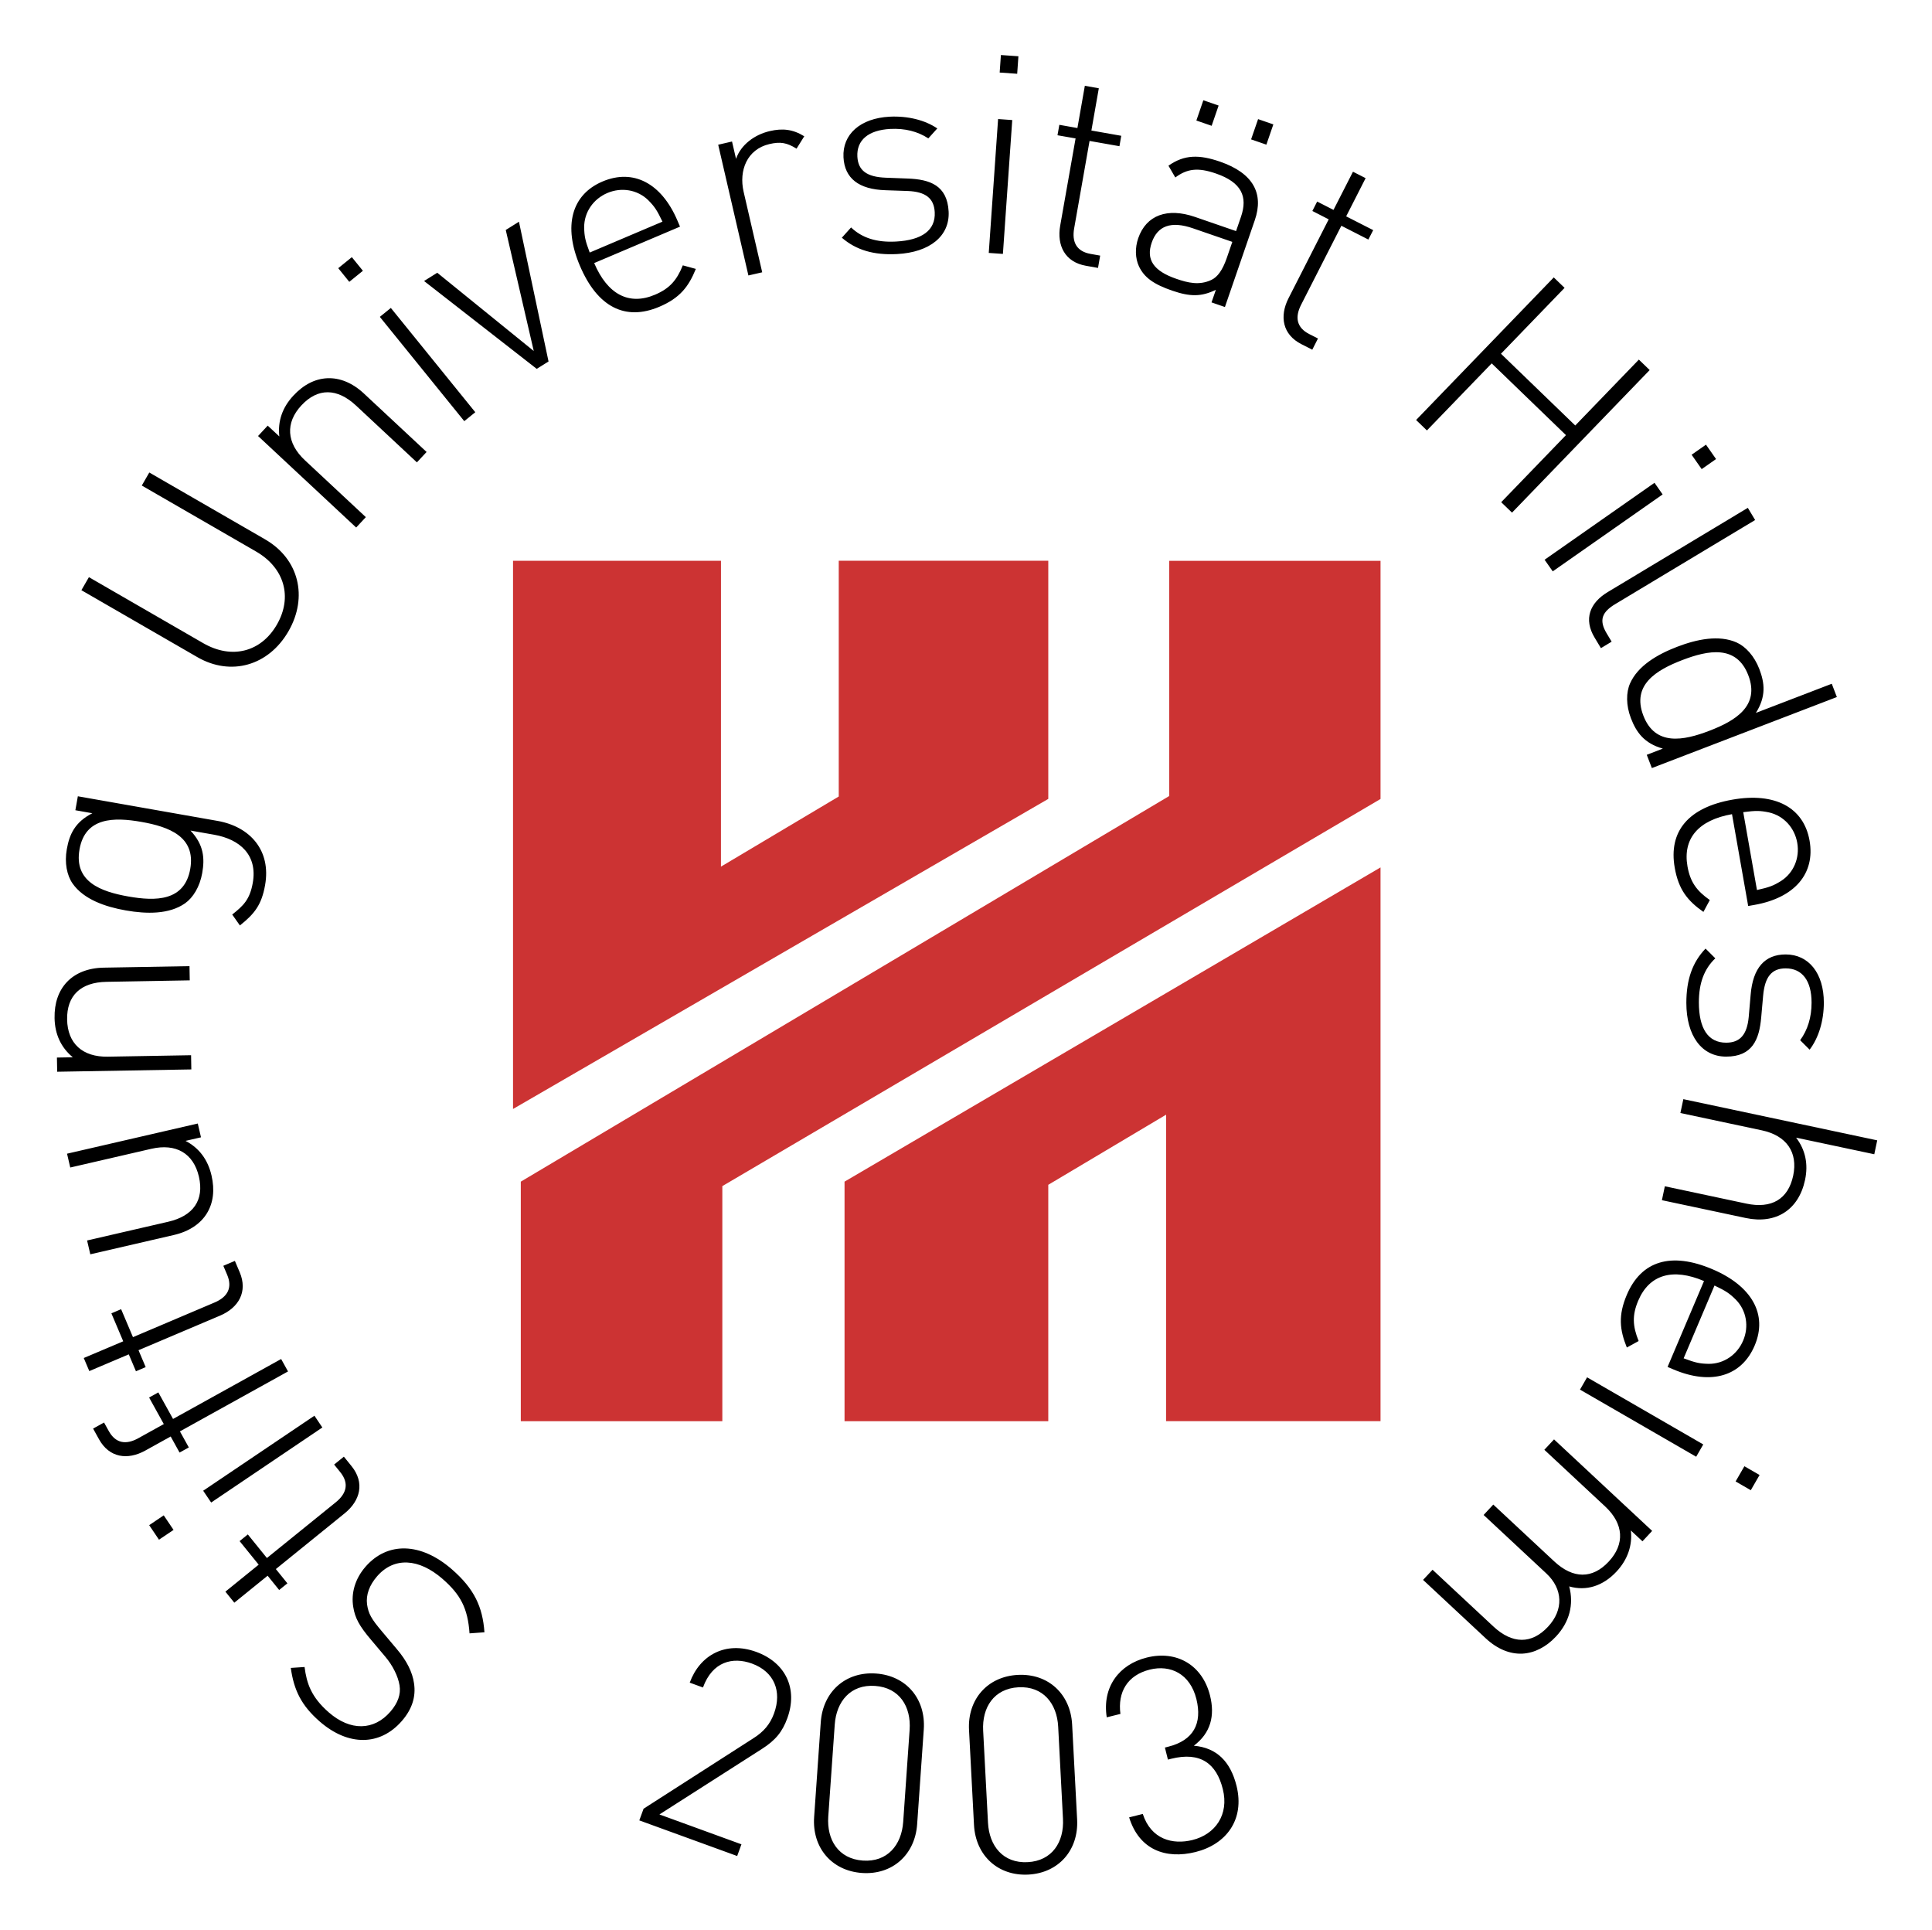
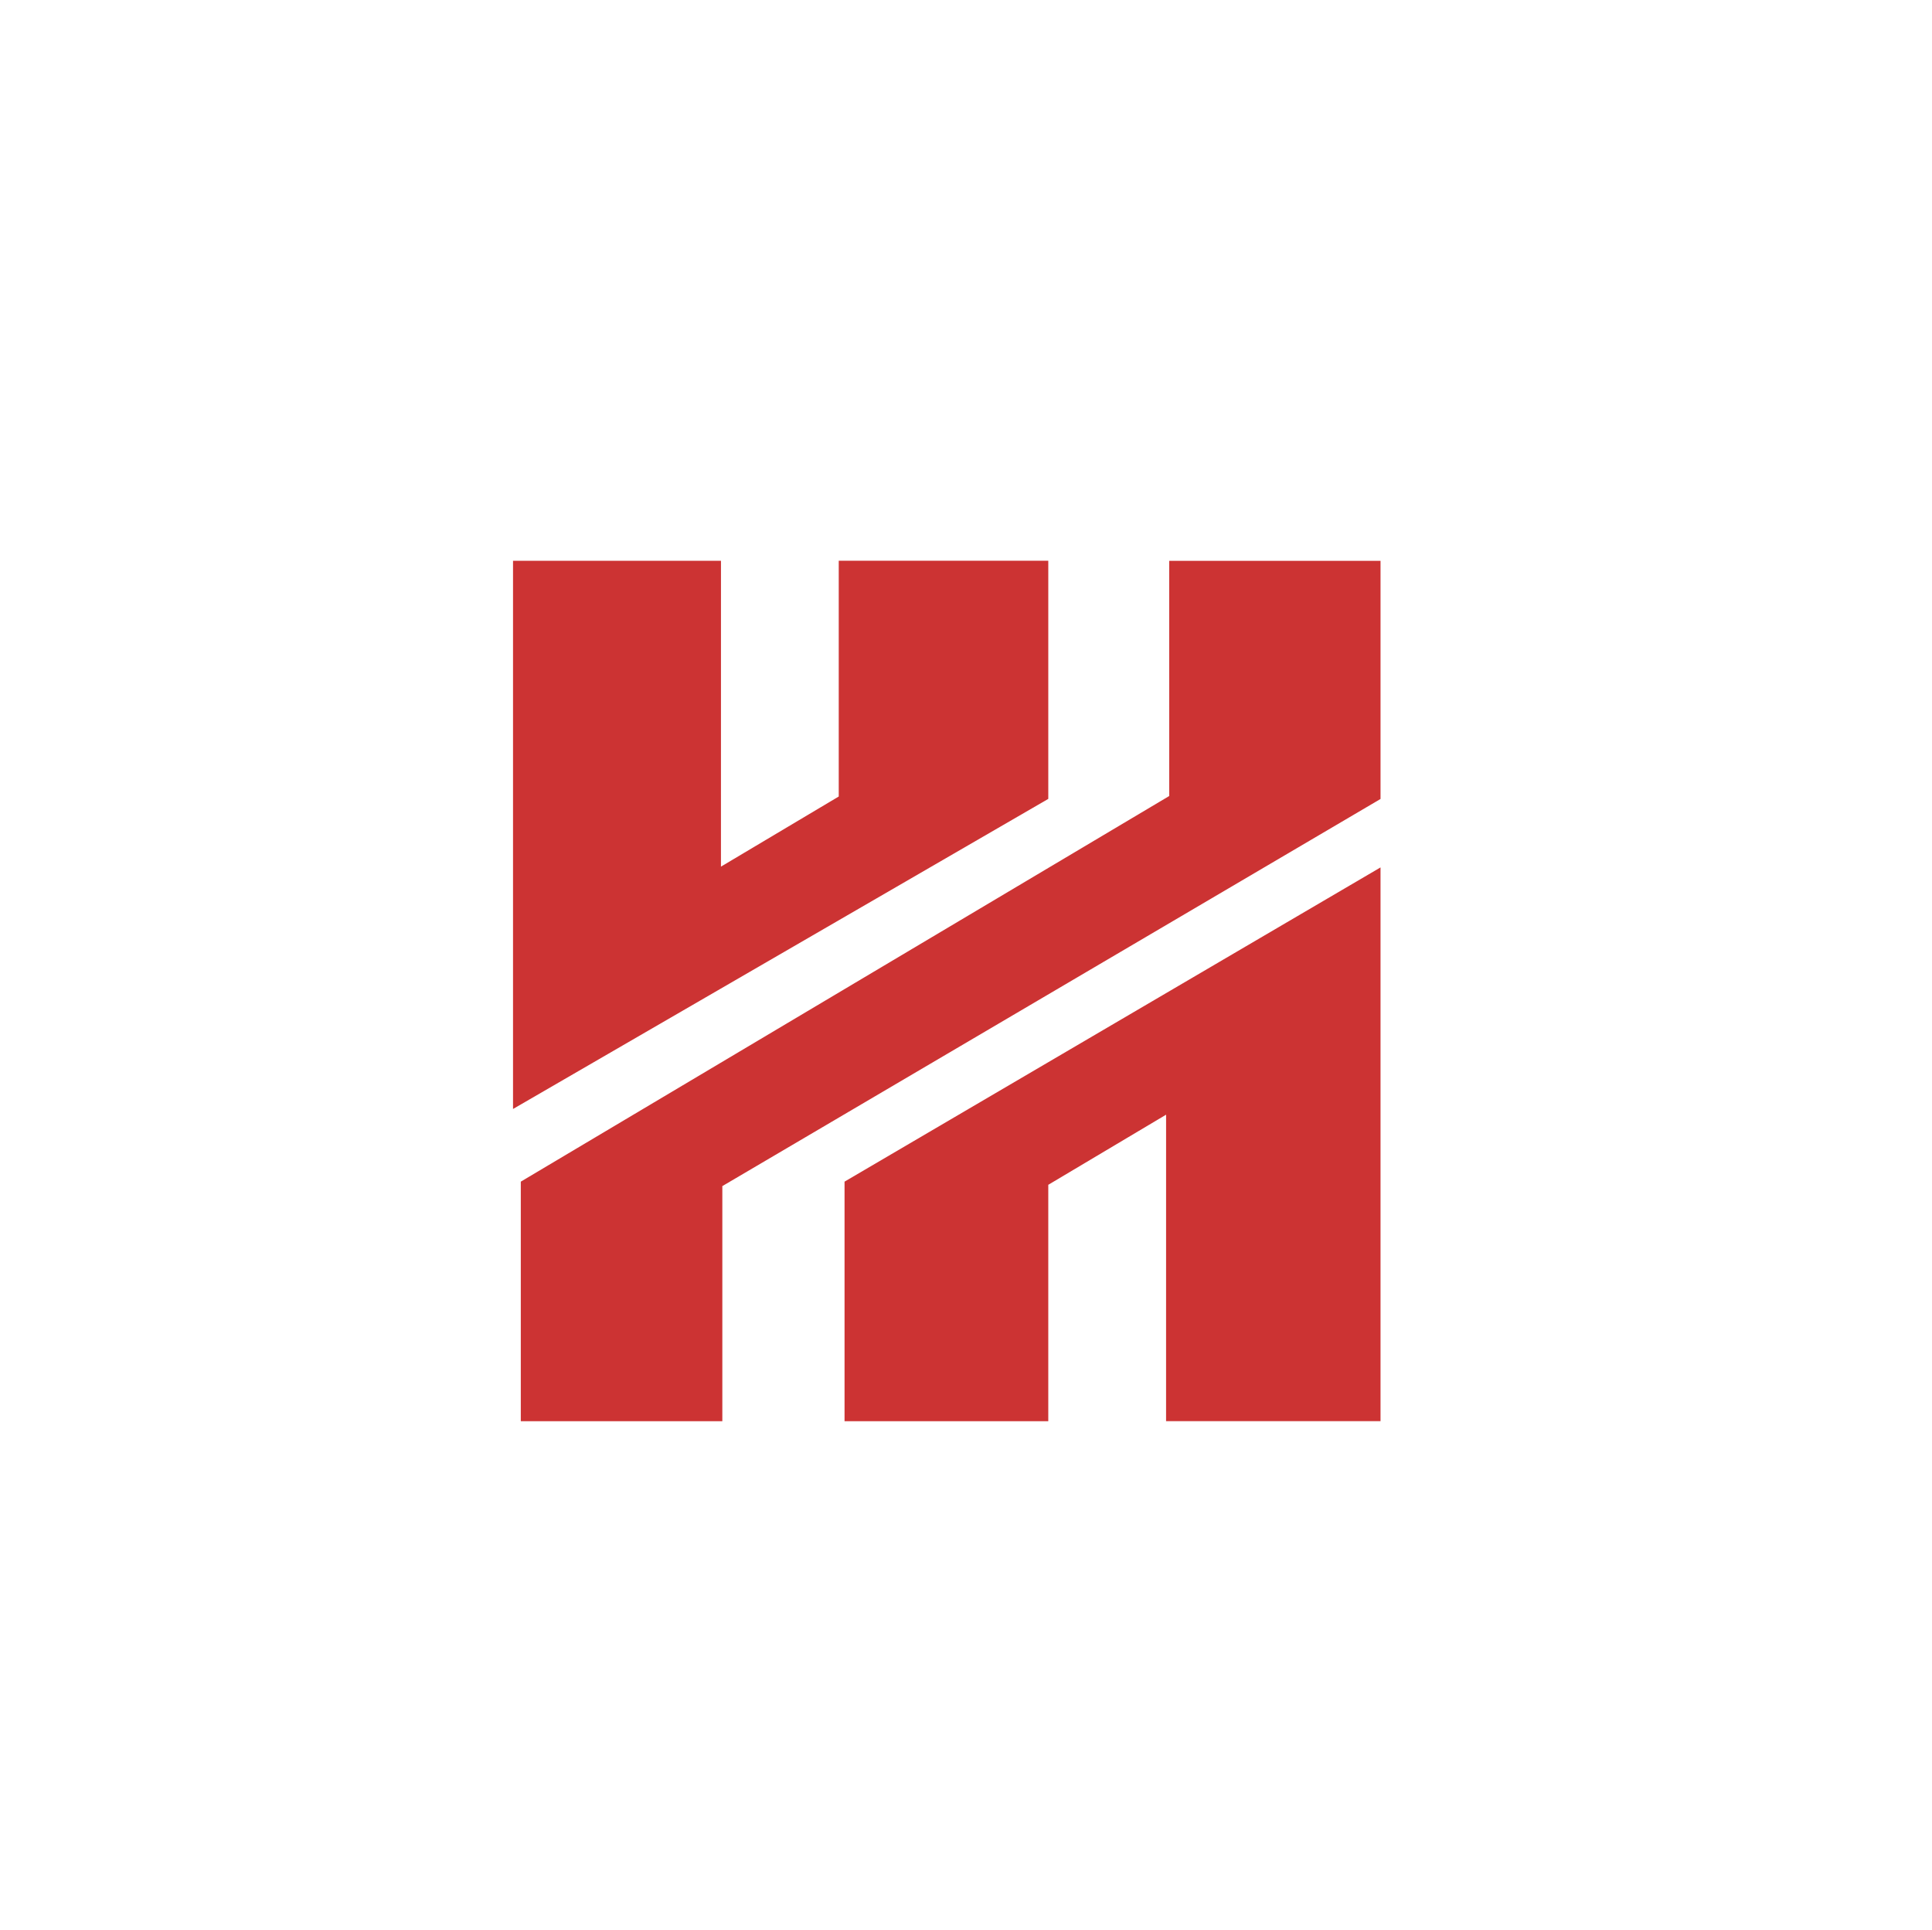
<svg xmlns="http://www.w3.org/2000/svg" width="769" height="768" version="1.0" viewBox="-2.175 -2.175 76.99 76.847">
-   <path d="m12.388 60.231c-0.415 0.477-0.579 1.055-0.485 1.606 0.069 0.427 0.233 0.746 0.721 1.317l0.557 0.661c0.291 0.341 0.51 0.782 0.566 1.14 0.058 0.357-0.068 0.704-0.366 1.048-0.655 0.754-1.589 0.78-2.451 0.03-0.711-0.619-0.884-1.165-0.968-1.811l-0.549 0.037c0.125 0.889 0.42 1.496 1.156 2.138 1.139 0.989 2.404 0.971 3.27-0.025 0.4-0.46 0.569-0.96 0.484-1.504-0.061-0.436-0.291-0.9-0.685-1.36l-0.6-0.713c-0.42-0.497-0.529-0.694-0.586-1.067-0.05-0.383 0.096-0.77 0.401-1.121 0.677-0.779 1.665-0.714 2.603 0.101 0.72 0.626 1.01 1.171 1.08 2.174l0.594-0.043c-0.071-1.018-0.412-1.74-1.3-2.511-1.239-1.077-2.569-1.103-3.442-0.098m-0.86-4.388-0.388 0.314 0.244 0.302c0.356 0.439 0.258 0.846-0.172 1.196l-2.75 2.226-0.761-0.94-0.328 0.266 0.761 0.939-1.327 1.075 0.356 0.44 1.327-1.075 0.46 0.569 0.328-0.265-0.46-0.569 2.741-2.22c0.629-0.51 0.806-1.224 0.276-1.88l-0.307-0.379m-7.178 2.339-0.58 0.391 0.391 0.579 0.58-0.39-0.391-0.58zm6.005-3.97-4.433 2.989 0.318 0.47 4.431-2.99-0.316-0.469m-6.219-0.929-0.369 0.204 0.586 1.058-1.019 0.565c-0.485 0.269-0.9 0.207-1.174-0.287l-0.189-0.34-0.436 0.242 0.236 0.426c0.409 0.738 1.139 0.841 1.846 0.449l1.01-0.56 0.354 0.64 0.369-0.204-0.355-0.64 4.308-2.388-0.274-0.495-4.308 2.388-0.586-1.058m3.05-5.239-0.46 0.195 0.152 0.357c0.221 0.521 0.014 0.885-0.496 1.103l-3.257 1.383-0.472-1.114-0.388 0.165 0.472 1.114-1.573 0.666 0.221 0.521 1.573-0.667 0.286 0.674 0.388-0.165-0.286-0.674 3.248-1.377c0.745-0.316 1.113-0.955 0.784-1.731l-0.191-0.449m-1.479-5.475-5.21 1.202 0.128 0.551 3.232-0.746c0.983-0.226 1.68 0.181 1.895 1.111 0.215 0.929-0.219 1.565-1.224 1.796l-3.232 0.746 0.128 0.551 3.329-0.769c0.616-0.142 1.069-0.451 1.324-0.875 0.247-0.41 0.312-0.914 0.177-1.498-0.145-0.627-0.491-1.094-1.035-1.377l0.616-0.142-0.128-0.551m-0.33-6.269-3.416 0.06c-0.632 0.011-1.139 0.219-1.476 0.58-0.326 0.35-0.496 0.83-0.485 1.429 0.011 0.642 0.254 1.171 0.726 1.562l-0.632 0.011 0.01 0.565 5.346-0.092-0.01-0.566-3.316 0.058c-1.01 0.019-1.607-0.526-1.624-1.48s0.54-1.485 1.571-1.502l3.316-0.059-0.01-0.565m1.111-5.789-5.56-0.98-0.099 0.556 0.677 0.12c-0.693 0.351-0.914 0.841-1.018 1.431-0.098 0.546 0.006 1.049 0.231 1.37 0.441 0.629 1.29 0.925 2.12 1.071s1.729 0.159 2.359-0.282c0.321-0.225 0.59-0.661 0.686-1.208 0.104-0.59 0.064-1.126-0.468-1.692l0.939 0.165c1.039 0.182 1.738 0.814 1.544 1.916-0.117 0.666-0.375 0.914-0.82 1.264l0.306 0.436c0.59-0.47 0.866-0.826 1.005-1.613 0.241-1.366-0.583-2.322-1.904-2.555zm-3.026 0.041c1.093 0.193 2.172 0.585 1.945 1.874-0.228 1.29-1.376 1.29-2.469 1.097s-2.171-0.586-1.944-1.875c0.226-1.289 1.376-1.289 2.467-1.096m4.935-11.254-4.621-2.667-0.299 0.519 4.554 2.629c1.134 0.655 1.461 1.817 0.829 2.913s-1.802 1.393-2.936 0.738l-4.554-2.629-0.3 0.519 4.621 2.667c1.335 0.771 2.837 0.345 3.63-1.029 0.792-1.374 0.411-2.888-0.924-3.659m6.43-3.486-2.499-2.33c-0.463-0.431-0.971-0.632-1.465-0.608-0.479 0.024-0.934 0.251-1.343 0.69-0.439 0.47-0.631 1.019-0.562 1.629l-0.463-0.431-0.385 0.414 3.91 3.646 0.385-0.414-2.425-2.263c-0.739-0.688-0.79-1.495-0.14-2.192 0.651-0.698 1.42-0.693 2.175 0.01l2.425 2.263 0.386-0.414m-2.538-7.22-0.44-0.542-0.542 0.439 0.44 0.544 0.542-0.44zm4.479 5.636-3.365-4.155-0.439 0.356 3.365 4.155 0.439-0.356m1.74-7.59-0.526 0.329 1.116 4.822-3.845-3.118-0.526 0.329 4.489 3.5 0.471-0.294-1.179-5.569m6.418 0.196-0.1-0.235c-0.637-1.501-1.764-2.083-2.989-1.562-1.235 0.524-1.573 1.775-0.9 3.357 0.698 1.644 1.806 2.21 3.164 1.634 0.816-0.346 1.167-0.796 1.456-1.509l-0.519-0.142c-0.241 0.596-0.524 0.921-1.106 1.169-1.041 0.443-1.897-0.014-2.426-1.26l3.42-1.451zm-0.699-0.198-2.899 1.231c-0.18-0.479-0.214-0.645-0.221-1.004-0.003-0.601 0.364-1.13 0.925-1.369 0.561-0.237 1.196-0.134 1.627 0.285 0.253 0.255 0.347 0.395 0.568 0.856m5.65-3.401c-0.453-0.282-0.871-0.323-1.369-0.207-0.616 0.141-1.159 0.551-1.349 1.107l-0.16-0.691-0.551 0.128 1.204 5.209 0.55-0.126-0.741-3.21c-0.194-0.844 0.134-1.692 1.03-1.9 0.432-0.1 0.693-0.058 1.079 0.184l0.307-0.492m5.754 2.996c-0.055-1.041-0.745-1.282-1.635-1.314l-0.869-0.033c-0.756-0.028-1.103-0.286-1.133-0.84-0.034-0.654 0.434-1.056 1.309-1.103 0.588-0.03 1.094 0.099 1.519 0.376l0.357-0.396c-0.484-0.33-1.17-0.505-1.901-0.468-1.164 0.061-1.885 0.699-1.837 1.619 0.044 0.83 0.601 1.279 1.68 1.311l0.89 0.031c0.701 0.03 1.038 0.29 1.066 0.844 0.037 0.72-0.507 1.115-1.549 1.17-0.765 0.04-1.341-0.141-1.785-0.562l-0.367 0.409c0.57 0.491 1.27 0.7 2.2 0.651 1.308-0.069 2.106-0.721 2.055-1.696m2.732-5.487 0.049-0.698-0.698-0.049-0.049 0.698 0.698 0.049zm-0.569 7.176 0.372-5.332-0.564-0.04-0.372 5.334 0.564 0.039m3.79 0.559 0.086-0.491-0.383-0.068c-0.556-0.099-0.75-0.47-0.654-1.016l0.614-3.485 1.191 0.21 0.072-0.415-1.19-0.21 0.296-1.683-0.557-0.099-0.296 1.683-0.72-0.128-0.074 0.416 0.721 0.126-0.613 3.474c-0.141 0.797 0.194 1.454 1.025 1.6l0.48 0.085m6.711-4.911 0.278-0.807-0.608-0.21-0.279 0.807 0.609 0.21zm-2.181-0.751 0.278-0.807-0.609-0.21-0.278 0.807 0.609 0.21zm0.529 7.221 1.191-3.461c0.365-1.059-0.059-1.874-1.39-2.333-0.819-0.281-1.415-0.287-2.051 0.163l0.273 0.469c0.474-0.352 0.902-0.405 1.616-0.159 1.028 0.354 1.278 0.921 1 1.729l-0.195 0.566-1.636-0.564c-1.101-0.38-1.946-0.072-2.264 0.851-0.13 0.378-0.12 0.791 0.028 1.113 0.21 0.448 0.586 0.718 1.33 0.974 0.714 0.245 1.159 0.246 1.738-0.035l-0.174 0.502 0.535 0.185zm0.071-1.946c-0.163 0.471-0.365 0.754-0.615 0.868-0.476 0.223-0.931 0.114-1.393-0.046-0.912-0.314-1.212-0.769-0.981-1.44 0.23-0.671 0.769-0.874 1.64-0.574l1.573 0.542-0.224 0.65m3.411 3.645 0.226-0.445-0.346-0.176c-0.504-0.256-0.58-0.669-0.328-1.164l1.606-3.152 1.076 0.549 0.193-0.375-1.077-0.549 0.775-1.522-0.504-0.256-0.776 1.521-0.651-0.333-0.191 0.376 0.651 0.333-1.601 3.143c-0.367 0.721-0.239 1.448 0.512 1.83l0.435 0.221m7.959 6.492 5.486-5.681-0.431-0.416-2.535 2.625-2.96-2.859 2.535-2.625-0.431-0.416-5.486 5.681 0.431 0.416 2.581-2.672 2.96 2.859-2.581 2.672 0.431 0.416m7.558-1.734 0.573-0.401-0.401-0.573-0.573 0.401 0.401 0.573zm-5.935 4.074 4.379-3.066-0.324-0.463-4.38 3.066 0.325 0.463m1.92 3.059 0.427-0.258-0.2-0.333c-0.325-0.542-0.166-0.858 0.347-1.166l5.571-3.348-0.291-0.485-5.58 3.354c-0.714 0.427-0.973 1.075-0.526 1.816l0.251 0.419m2.031 4.779 7.372-2.83-0.203-0.529-3.024 1.161c0.414-0.657 0.351-1.192 0.136-1.751-0.199-0.517-0.546-0.895-0.904-1.055-0.703-0.312-1.583-0.13-2.37 0.172s-1.564 0.755-1.876 1.458c-0.159 0.357-0.165 0.871 0.034 1.389 0.215 0.559 0.526 0.999 1.272 1.21l-0.641 0.247 0.203 0.527zm2.292-1.486c-1.035 0.398-2.163 0.616-2.632-0.605-0.469-1.222 0.516-1.814 1.551-2.211 1.036-0.398 2.164-0.616 2.632 0.605 0.469 1.222-0.515 1.814-1.551 2.211m1.546 6.982 0.251-0.044c1.606-0.284 2.426-1.25 2.195-2.561-0.233-1.323-1.376-1.931-3.07-1.633-1.759 0.31-2.559 1.262-2.303 2.715 0.154 0.874 0.514 1.317 1.143 1.758l0.255-0.472c-0.526-0.369-0.78-0.719-0.89-1.341-0.196-1.114 0.441-1.846 1.774-2.081l0.645 3.66zm0.35-0.636-0.547-3.103c0.506-0.066 0.676-0.062 1.026 0.01 0.588 0.134 1.02 0.609 1.126 1.21s-0.139 1.196-0.644 1.521c-0.305 0.189-0.463 0.251-0.961 0.361m-1.228 6.638c1.042 0 1.32-0.676 1.397-1.564l0.077-0.865c0.068-0.755 0.344-1.087 0.899-1.087 0.655 0 1.031 0.487 1.031 1.365 0 0.588-0.155 1.086-0.455 1.498l0.378 0.376c0.355-0.465 0.566-1.143 0.566-1.874 0-1.165-0.599-1.92-1.52-1.92-0.831 0-1.309 0.532-1.397 1.609l-0.077 0.887c-0.066 0.699-0.344 1.02-0.899 1.02-0.721 0-1.087-0.565-1.087-1.607 0-0.766 0.211-1.331 0.655-1.754l-0.389-0.388c-0.521 0.544-0.765 1.231-0.765 2.163 0 1.309 0.61 2.141 1.586 2.141m-2.561 5.72 3.341 0.71c1.205 0.256 2.11-0.323 2.364-1.516 0.134-0.629 0.016-1.198-0.356-1.685l3.115 0.661 0.117-0.554-7.726-1.641-0.117 0.552 3.245 0.69c0.986 0.21 1.446 0.875 1.249 1.808-0.199 0.934-0.86 1.326-1.87 1.111l-3.244-0.69-0.117 0.554m0.226 6.644 0.235 0.1c1.501 0.637 2.716 0.273 3.236-0.953 0.524-1.235-0.104-2.369-1.686-3.041-1.644-0.698-2.834-0.335-3.41 1.022-0.347 0.818-0.286 1.385 0.001 2.098l0.471-0.258c-0.241-0.596-0.263-1.028-0.016-1.61 0.443-1.041 1.375-1.309 2.621-0.78l-1.452 3.421zm0.64-0.343 1.23-2.9c0.461 0.219 0.601 0.315 0.856 0.568 0.419 0.431 0.524 1.066 0.285 1.627s-0.767 0.927-1.369 0.925c-0.359-0.007-0.524-0.041-1.002-0.22m2.071 4.905 0.605 0.35 0.35-0.606-0.605-0.349-0.35 0.605zm-6.201-3.658 4.63 2.674 0.282-0.49-4.63-2.674-0.282 0.49m-6.255 7.58 2.499 2.33c0.463 0.431 0.971 0.634 1.465 0.609 0.463-0.025 0.934-0.253 1.334-0.682 0.537-0.576 0.718-1.274 0.527-1.996 0.681 0.196 1.349-0.016 1.886-0.593 0.439-0.47 0.639-1.042 0.57-1.636l0.463 0.431 0.386-0.414-3.91-3.646-0.386 0.414 2.426 2.261c0.738 0.689 0.79 1.495 0.139 2.194-0.65 0.698-1.42 0.693-2.174-0.011l-2.426-2.261-0.385 0.414 2.499 2.33c0.665 0.62 0.694 1.451 0.066 2.124-0.651 0.699-1.42 0.694-2.175-0.01l-2.425-2.261-0.379 0.405m-27.331 10.999 0.169-0.465-3.268-1.19 4.075-2.604c0.549-0.35 0.823-0.684 1.022-1.232 0.425-1.169-0.061-2.212-1.24-2.641-1.221-0.444-2.25 0.13-2.649 1.226l0.527 0.193c0.376-1.035 1.186-1.231 1.951-0.954 0.89 0.324 1.202 1.105 0.882 1.985-0.155 0.424-0.406 0.73-0.831 0.996l-4.369 2.803-0.17 0.465 3.899 1.419m7.173-1.266 0.264-3.776c0.085-1.219-0.699-2.145-1.906-2.229-1.208-0.085-2.114 0.724-2.199 1.941l-0.264 3.776c-0.086 1.219 0.699 2.145 1.906 2.23 1.208 0.084 2.114-0.724 2.199-1.942zm-0.556-0.094c-0.064 0.922-0.631 1.61-1.607 1.542-0.978-0.069-1.442-0.829-1.379-1.751l0.258-3.666c0.064-0.922 0.63-1.611 1.607-1.542 0.978 0.068 1.442 0.829 1.377 1.751l-0.256 3.666m6.931-0.096-0.199-3.78c-0.064-1.22-0.955-2.044-2.164-1.98-1.209 0.062-2.01 0.975-1.945 2.195l0.198 3.78c0.064 1.22 0.956 2.044 2.165 1.981 1.209-0.064 2.009-0.976 1.945-2.196zm-0.564-0.025c0.049 0.922-0.43 1.675-1.407 1.726-0.979 0.051-1.532-0.647-1.581-1.57l-0.193-3.67c-0.049-0.924 0.43-1.676 1.409-1.728 0.978-0.051 1.532 0.647 1.581 1.57l0.191 3.671m6.915-1.317c-0.24-0.961-0.786-1.516-1.701-1.595 0.677-0.509 0.846-1.198 0.646-1.999-0.304-1.216-1.325-1.812-2.521-1.514-1.1 0.274-1.784 1.17-1.595 2.381l0.545-0.135c-0.114-0.868 0.274-1.542 1.17-1.766 0.823-0.205 1.606 0.166 1.857 1.17 0.241 0.973-0.111 1.65-1.125 1.903l-0.129 0.033 0.12 0.48 0.129-0.033c1.164-0.29 1.804 0.186 2.059 1.211 0.254 1.014-0.3 1.799-1.208 2.025-0.79 0.196-1.649-0.02-1.982-1.038l-0.544 0.136c0.401 1.295 1.461 1.676 2.646 1.381 1.218-0.304 1.971-1.285 1.633-2.641" />
  <path d="m18.269 20.145v21.844l21.33-12.355v-9.488l-8.35-0.001v9.394l-4.694 2.794 0.001-12.186-8.287-0.001m0.31 24.738v9.545h8.031v-9.367l26.229-15.425v-9.488h-8.421l0.001 9.37-25.84 15.365m34.26 9.545v-22.065l-21.359 12.52v9.545h8.119v-9.419l4.695-2.794-0.001 12.212h8.546" fill="#c33" />
</svg>